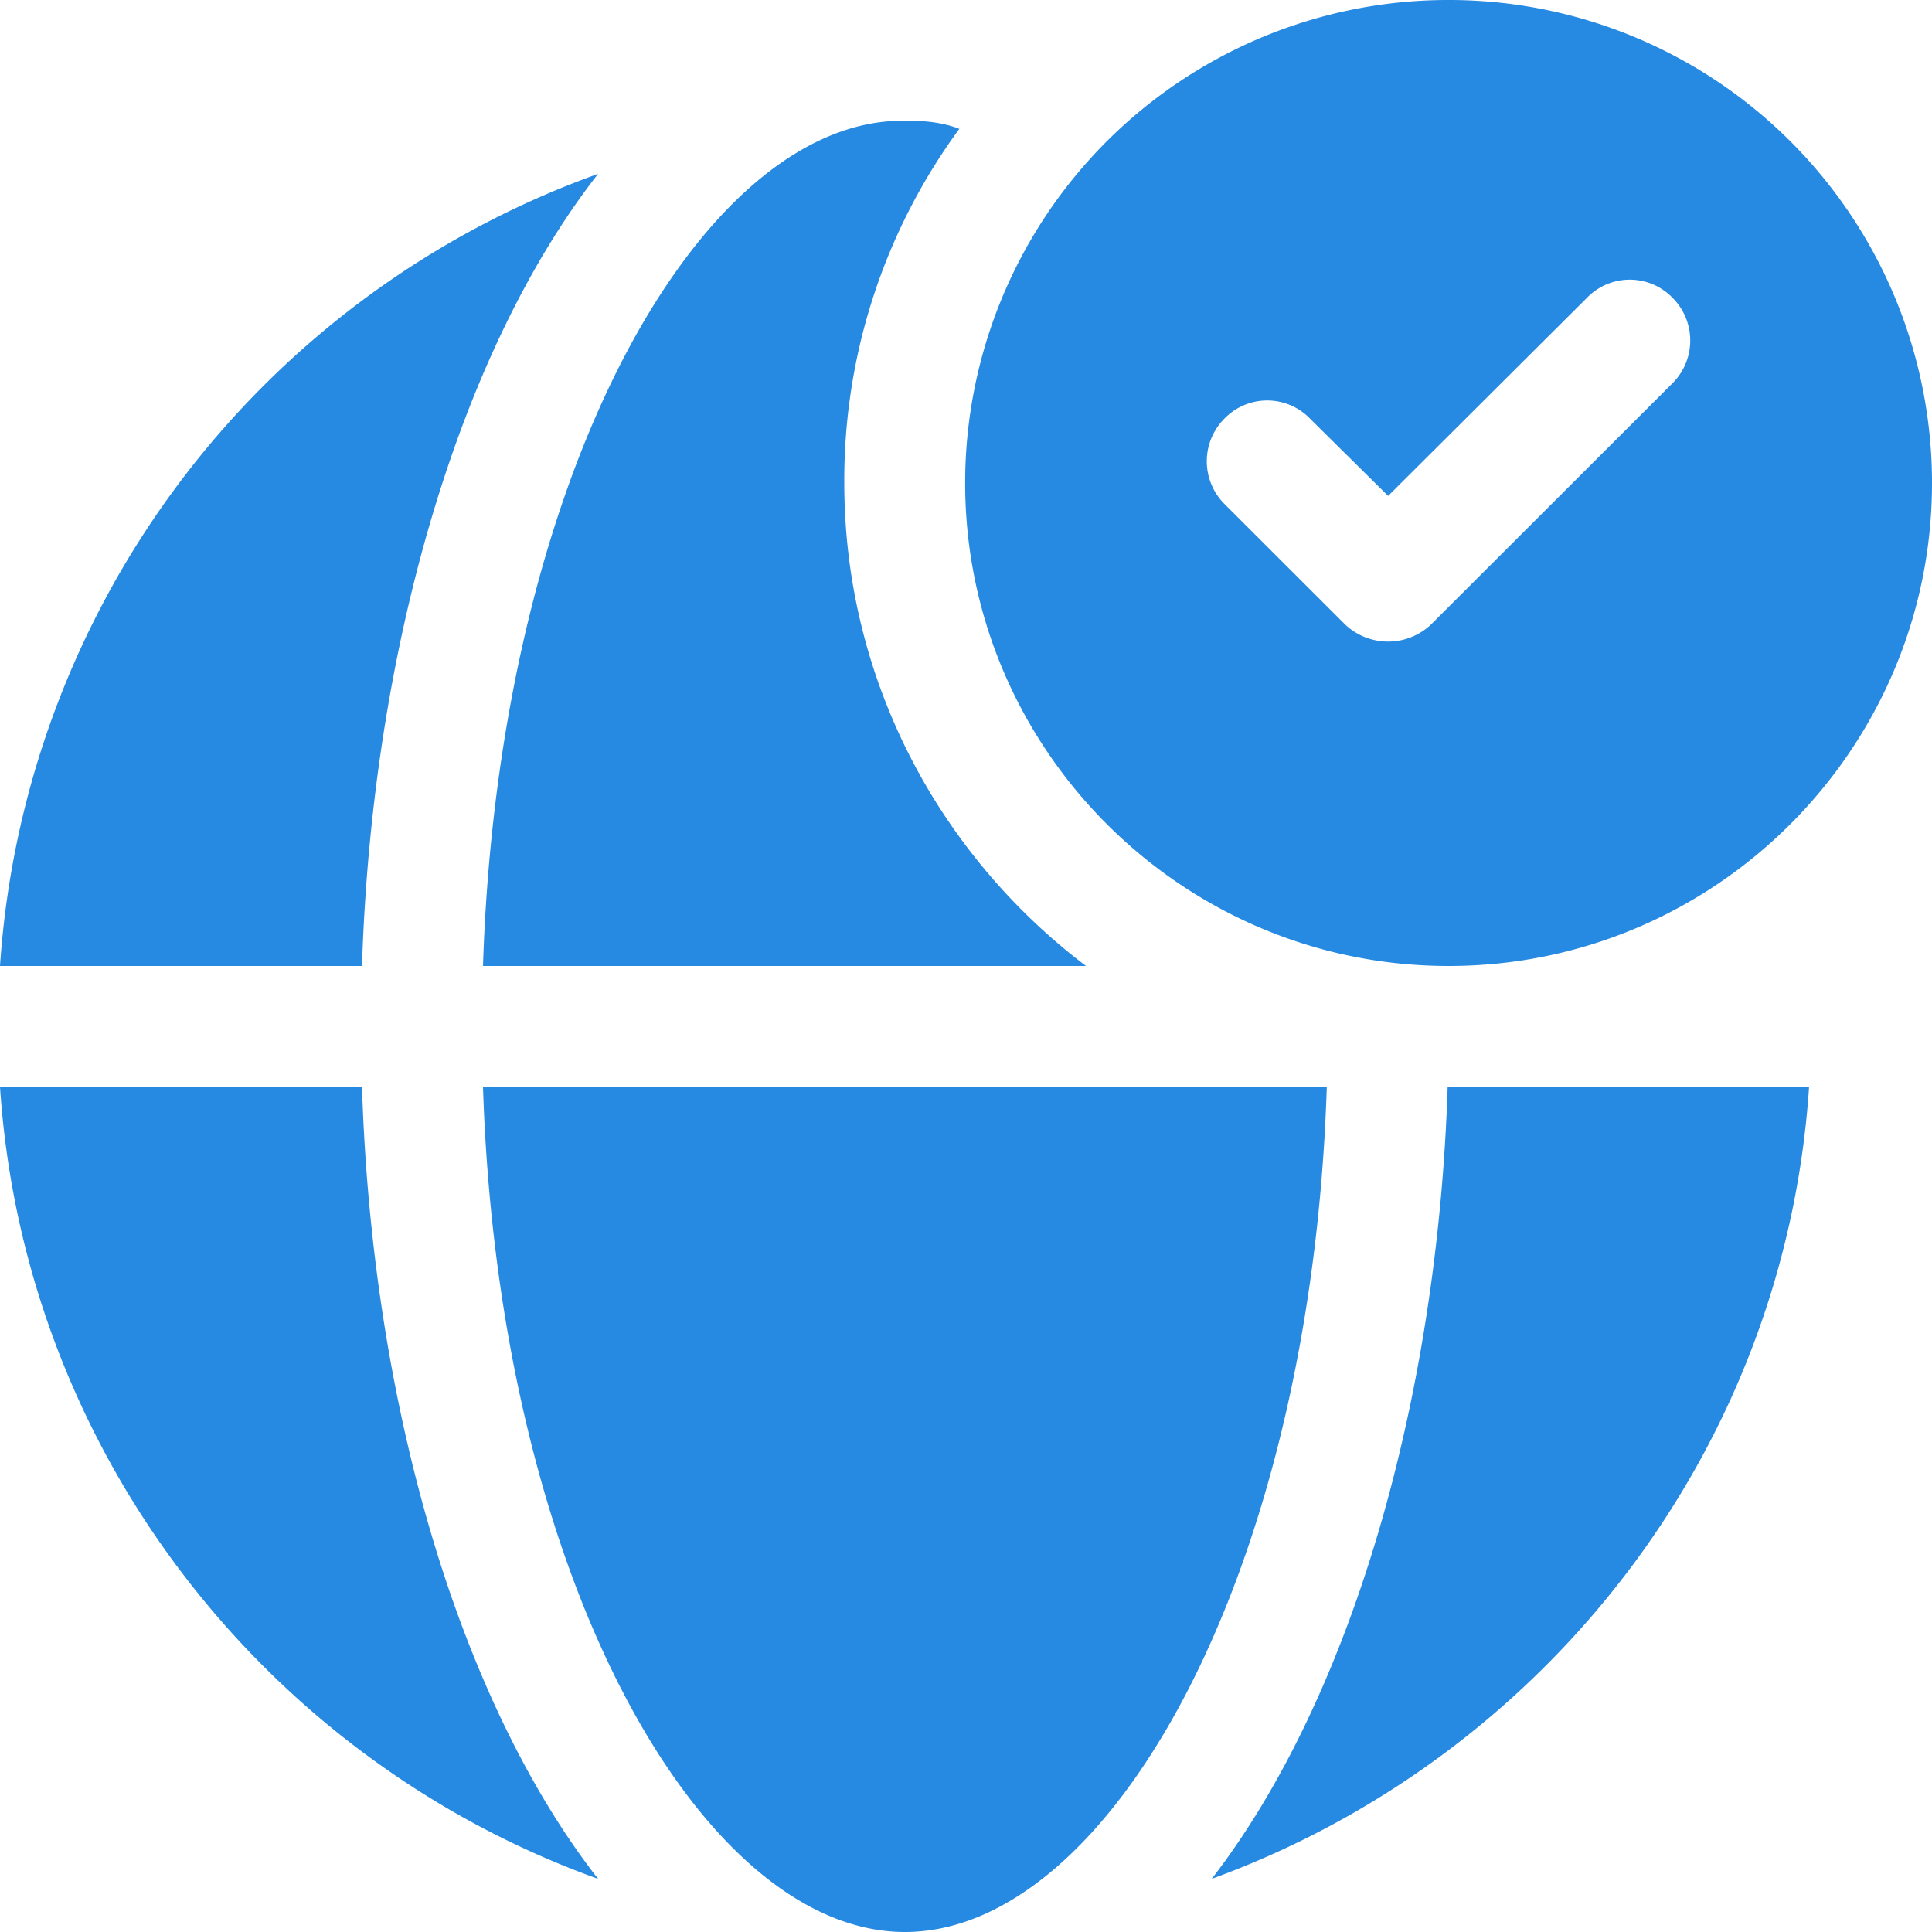
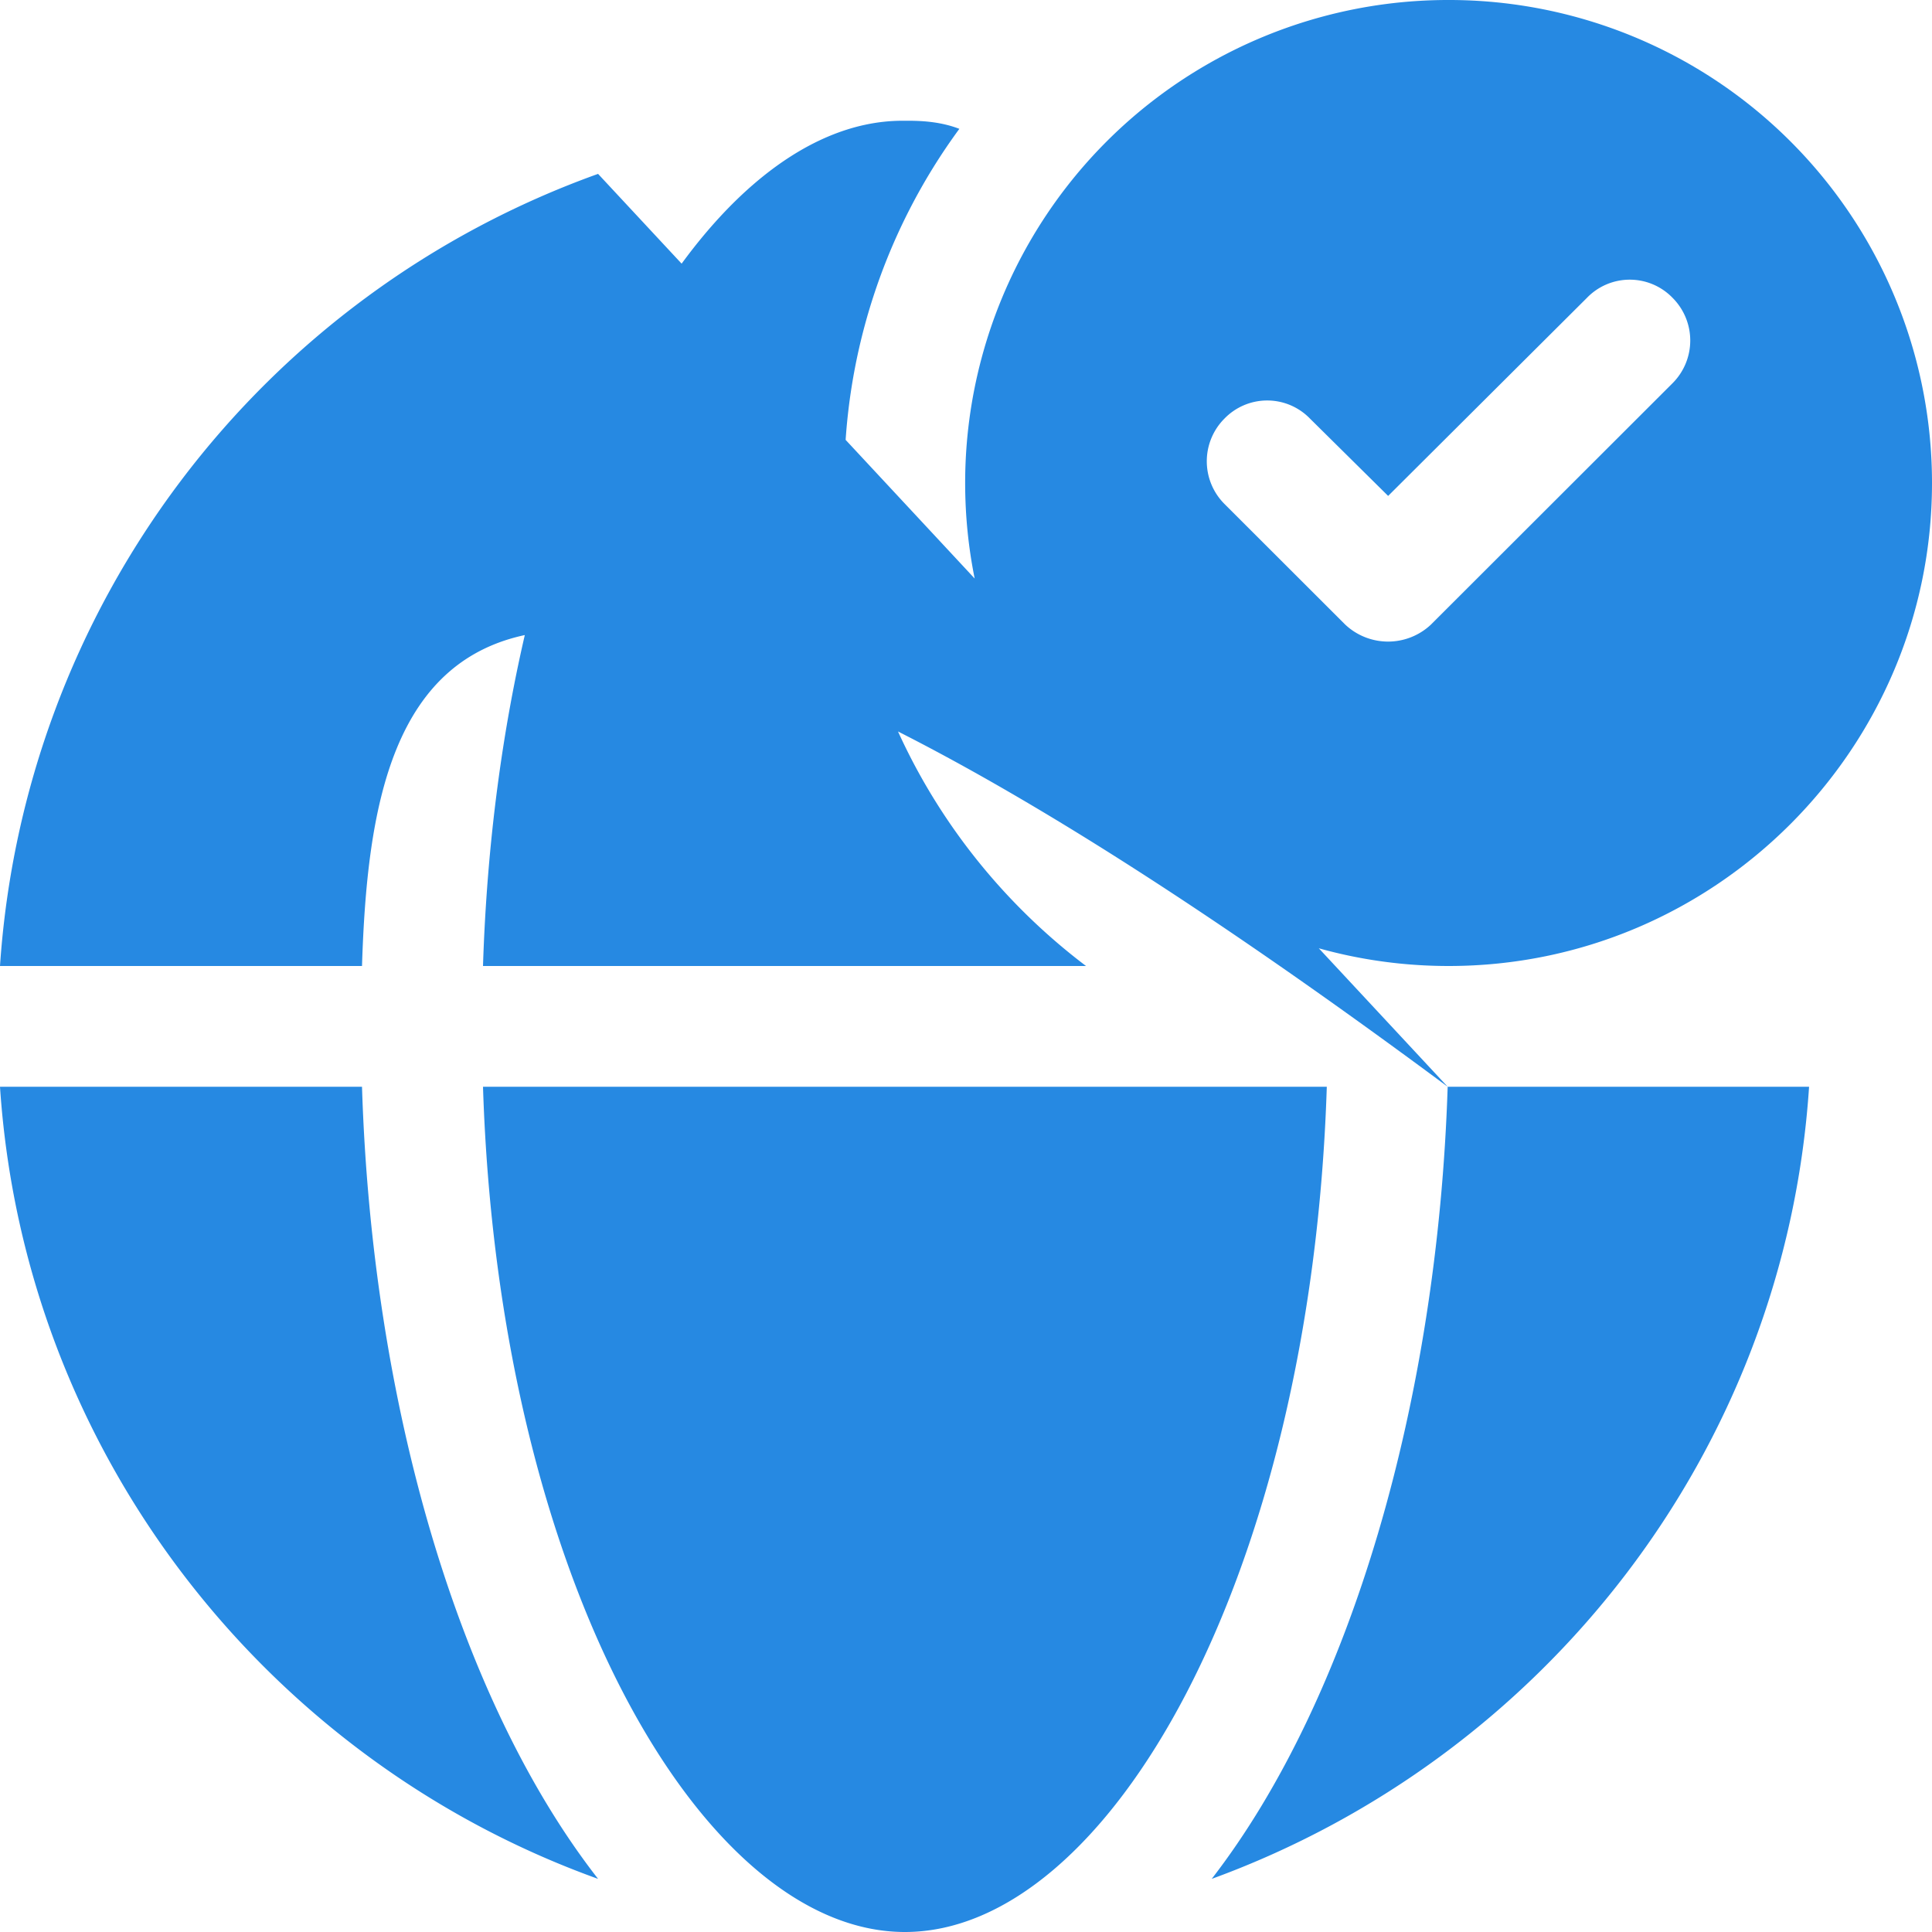
<svg xmlns="http://www.w3.org/2000/svg" width="16" height="16" class="yc-icon ServiceIcon navigation-items__icon" fill="#2689e2" stroke="none">
-   <path d="M4 9h6.988c-.13 4.067-1.811 7-3.494 7C5.817 16 4.13 13.08 4 9zM0 9h2.998c.082 2.627.801 5.08 1.955 6.56C2.207 14.573.2 12.027 0 9zm11.989 0h2.993c-.2 3.027-2.205 5.56-4.947 6.56 1.154-1.493 1.87-3.96 1.954-6.56zM4.953 1.44C3.796 2.92 3.08 5.387 2.998 8H0a7.502 7.502 0 014.953-6.56zM7.473 1h.047c.141 0 .284.013.425.067A4.913 4.913 0 006.992 4c0 1.627.786 3.08 2.002 4H4c.13-4.08 1.81-7 3.474-7zm.52 3a4 4 0 014.004-4A4 4 0 0116 4c0 2.2-1.793 4-4.003 4S7.993 6.2 7.993 4zm3.857 1.173l2.002-2a.5.5 0 000-.706.493.493 0 00-.71 0l-1.646 1.64-.647-.64a.493.493 0 00-.709 0 .5.5 0 000 .706l1.001 1a.518.518 0 00.709 0z" />
+   <path d="M4 9h6.988c-.13 4.067-1.811 7-3.494 7C5.817 16 4.13 13.08 4 9zM0 9h2.998c.082 2.627.801 5.08 1.955 6.56C2.207 14.573.2 12.027 0 9zm11.989 0h2.993c-.2 3.027-2.205 5.56-4.947 6.56 1.154-1.493 1.87-3.96 1.954-6.56zC3.796 2.92 3.08 5.387 2.998 8H0a7.502 7.502 0 014.953-6.56zM7.473 1h.047c.141 0 .284.013.425.067A4.913 4.913 0 006.992 4c0 1.627.786 3.08 2.002 4H4c.13-4.08 1.81-7 3.474-7zm.52 3a4 4 0 014.004-4A4 4 0 0116 4c0 2.2-1.793 4-4.003 4S7.993 6.2 7.993 4zm3.857 1.173l2.002-2a.5.5 0 000-.706.493.493 0 00-.71 0l-1.646 1.64-.647-.64a.493.493 0 00-.709 0 .5.5 0 000 .706l1.001 1a.518.518 0 00.709 0z" />
</svg>